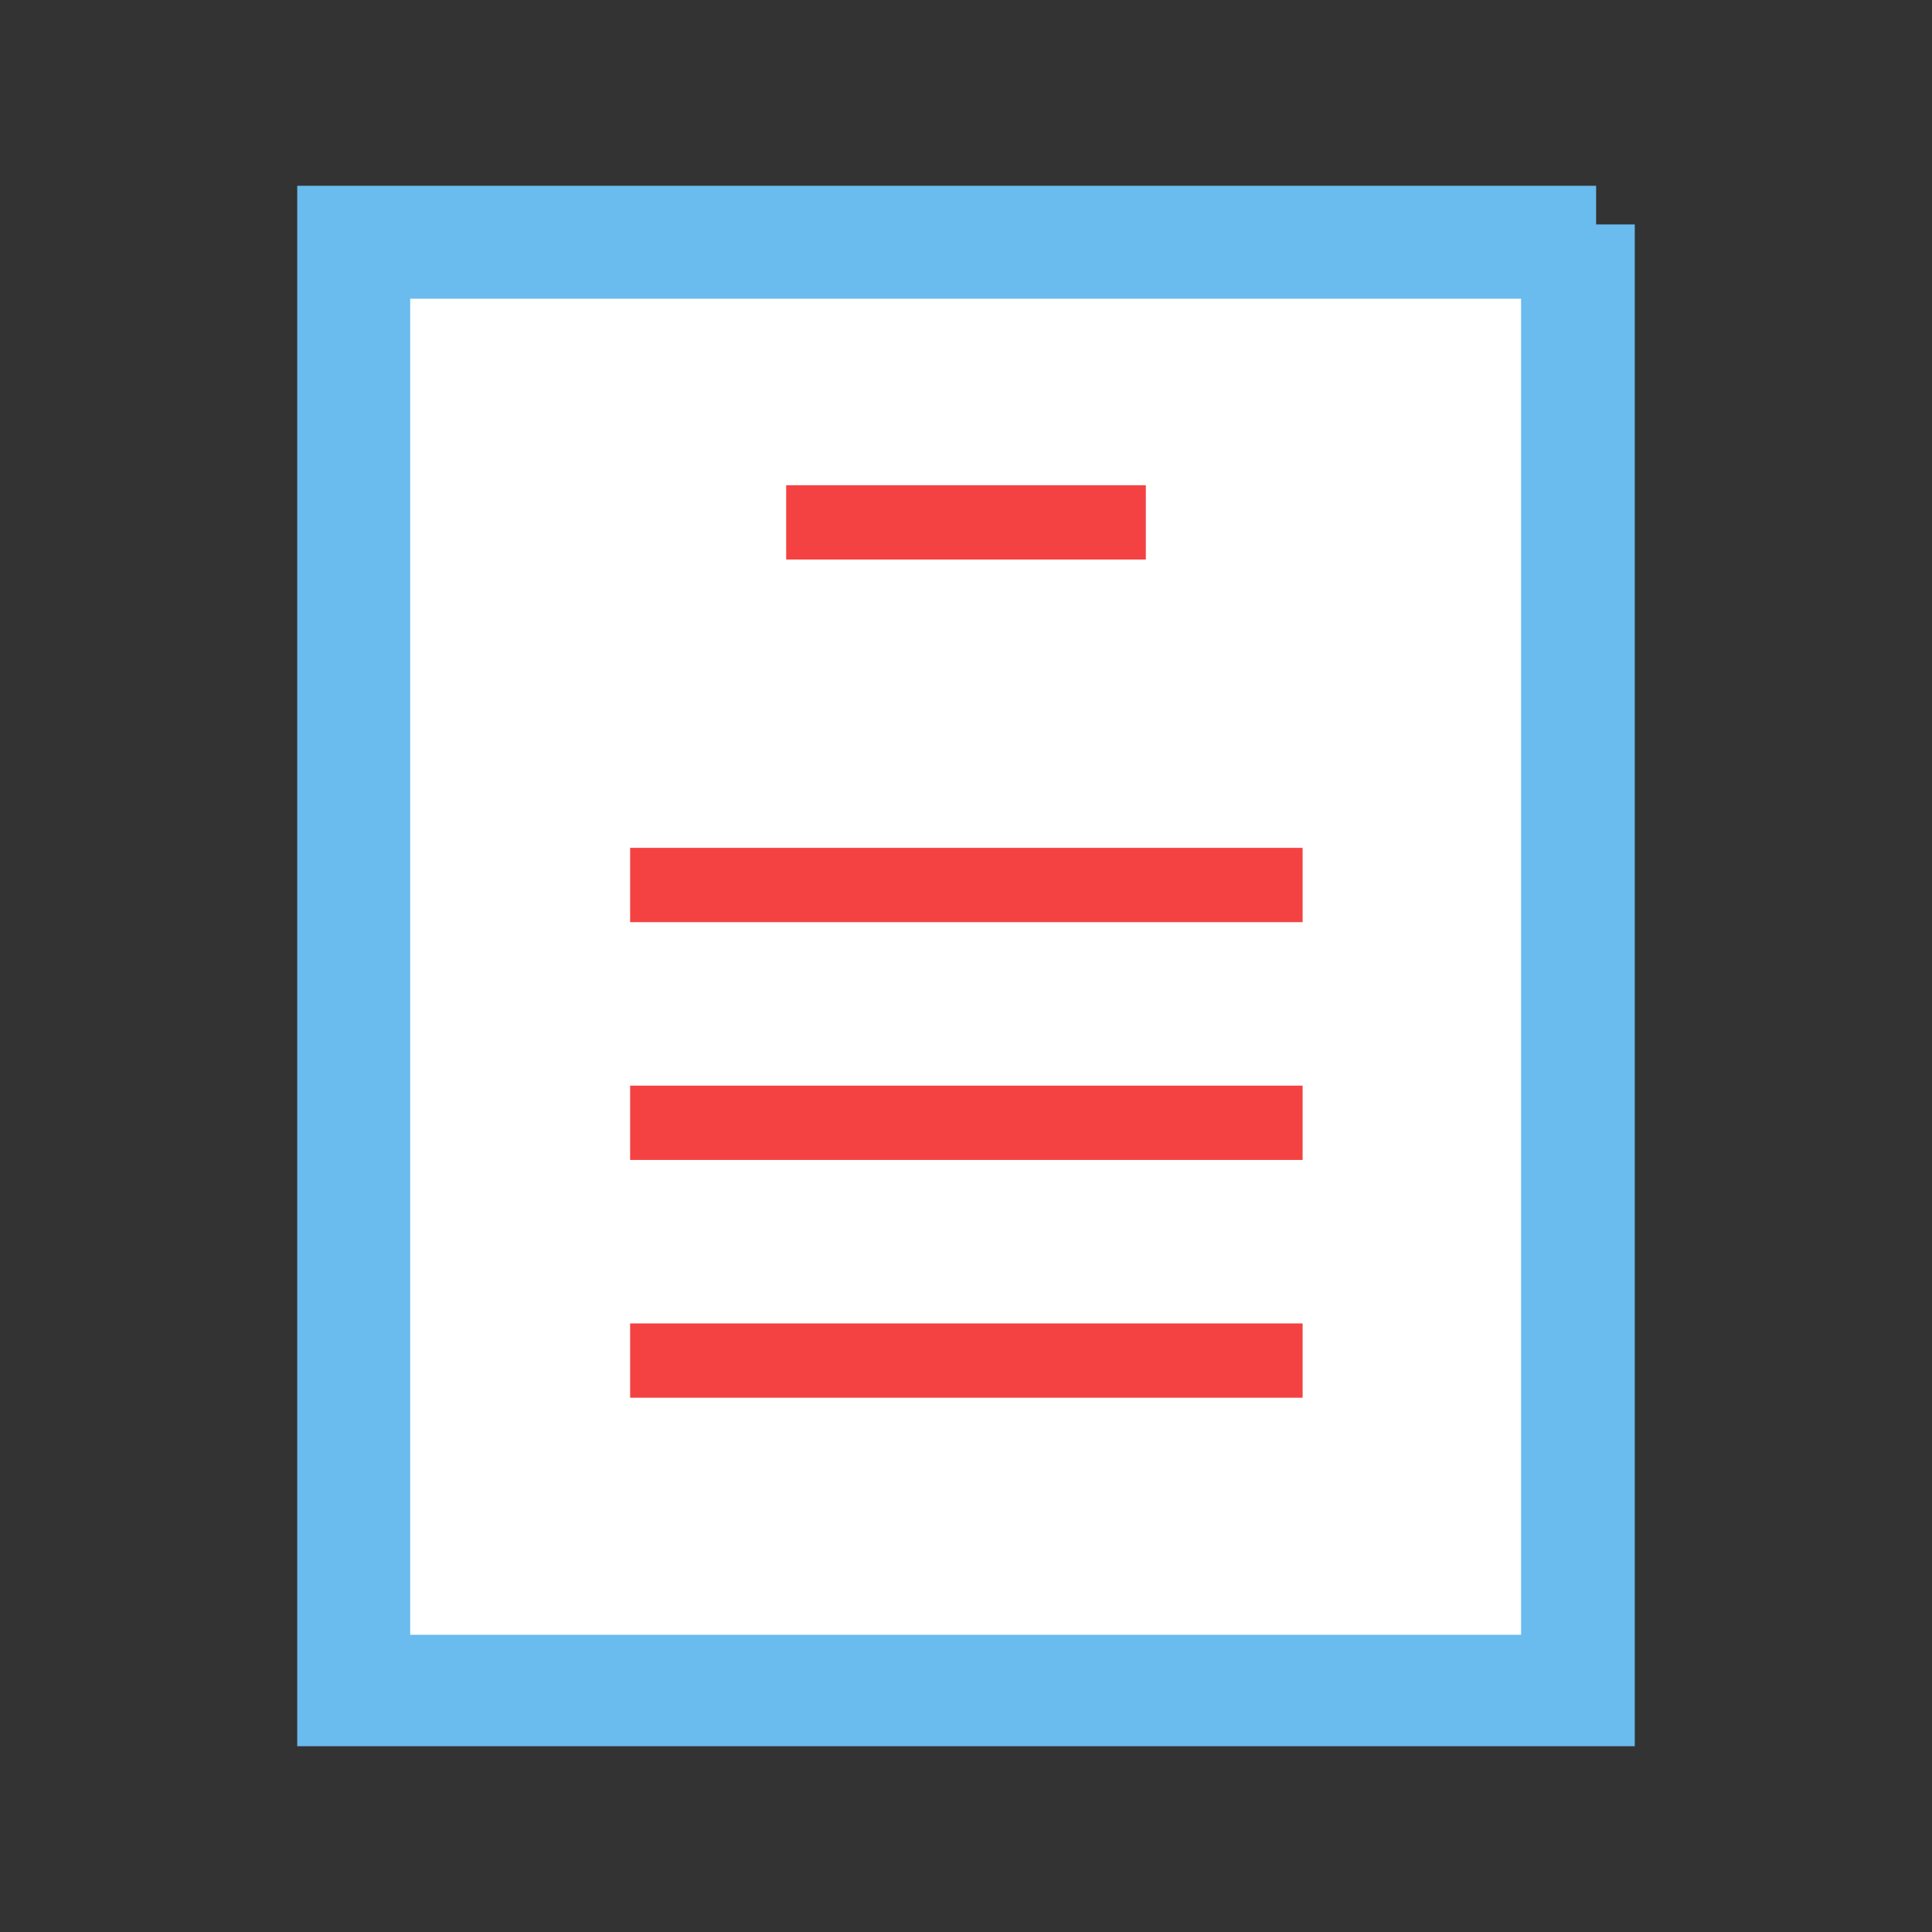
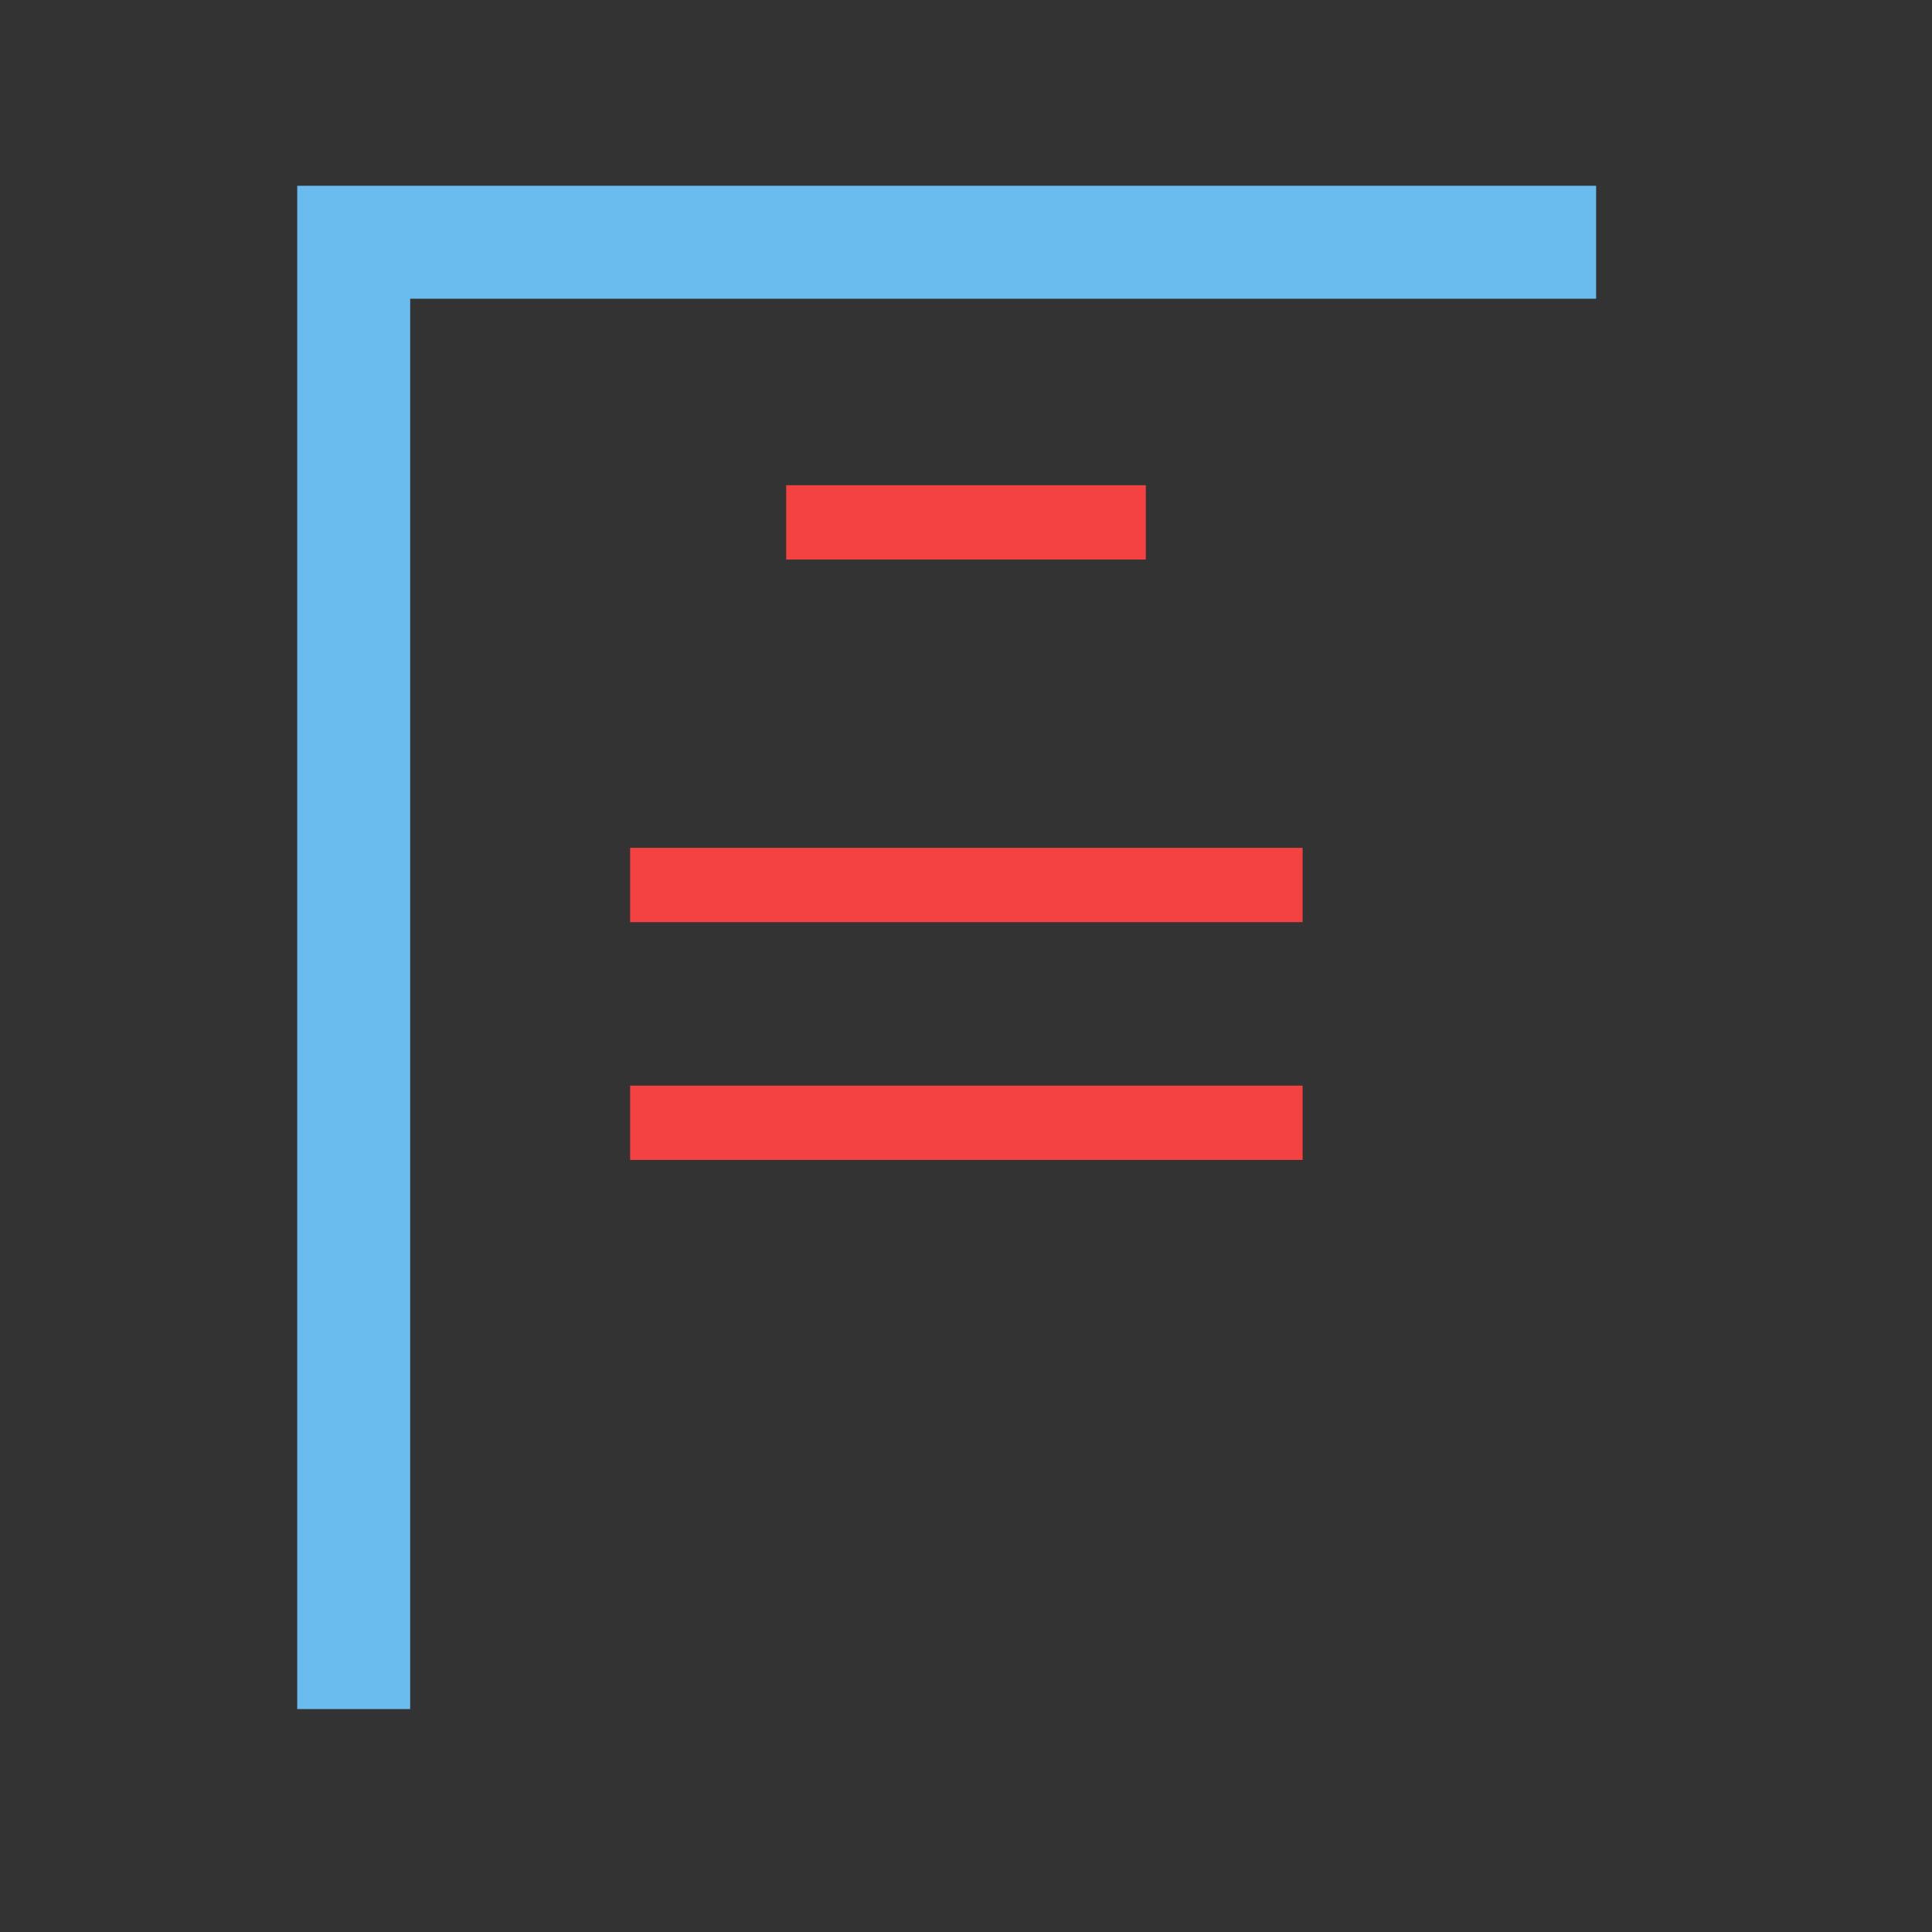
<svg xmlns="http://www.w3.org/2000/svg" id="Layer_1" data-name="Layer 1" viewBox="0 0 26 26">
  <rect x="0" y="0" width="26" height="26" fill="#333333" stroke="none" />
  <defs>
    <style>
      .cls-1 {
        clip-path: url(#clippath);
      }

      .cls-2 {
        stroke-width: 0px;
      }

      .cls-2, .cls-3 {
        fill: none;
      }

      .cls-3 {
        stroke: #f44242;
      }

      .cls-4 {
        fill: #fff;
        stroke: #6abbee;
        stroke-width: 2px;
      }
    </style>
    <clipPath id="clippath">
      <rect class="cls-2" x="4" y="2.5" width="18" height="21" />
    </clipPath>
  </defs>
  <g class="cls-1">
    <g>
-       <path class="cls-4" d="m21.48,3.02H4.52v19.98h16.95V3.02Z" />
+       <path class="cls-4" d="m21.48,3.02H4.52v19.98V3.02Z" />
      <path class="cls-3" d="m10.58,7.03h4.84" />
      <path class="cls-3" d="m8.48,11.91h9.05" />
      <path class="cls-3" d="m8.48,15.11h9.05" />
-       <path class="cls-3" d="m8.48,18.31h9.05" />
    </g>
  </g>
</svg>